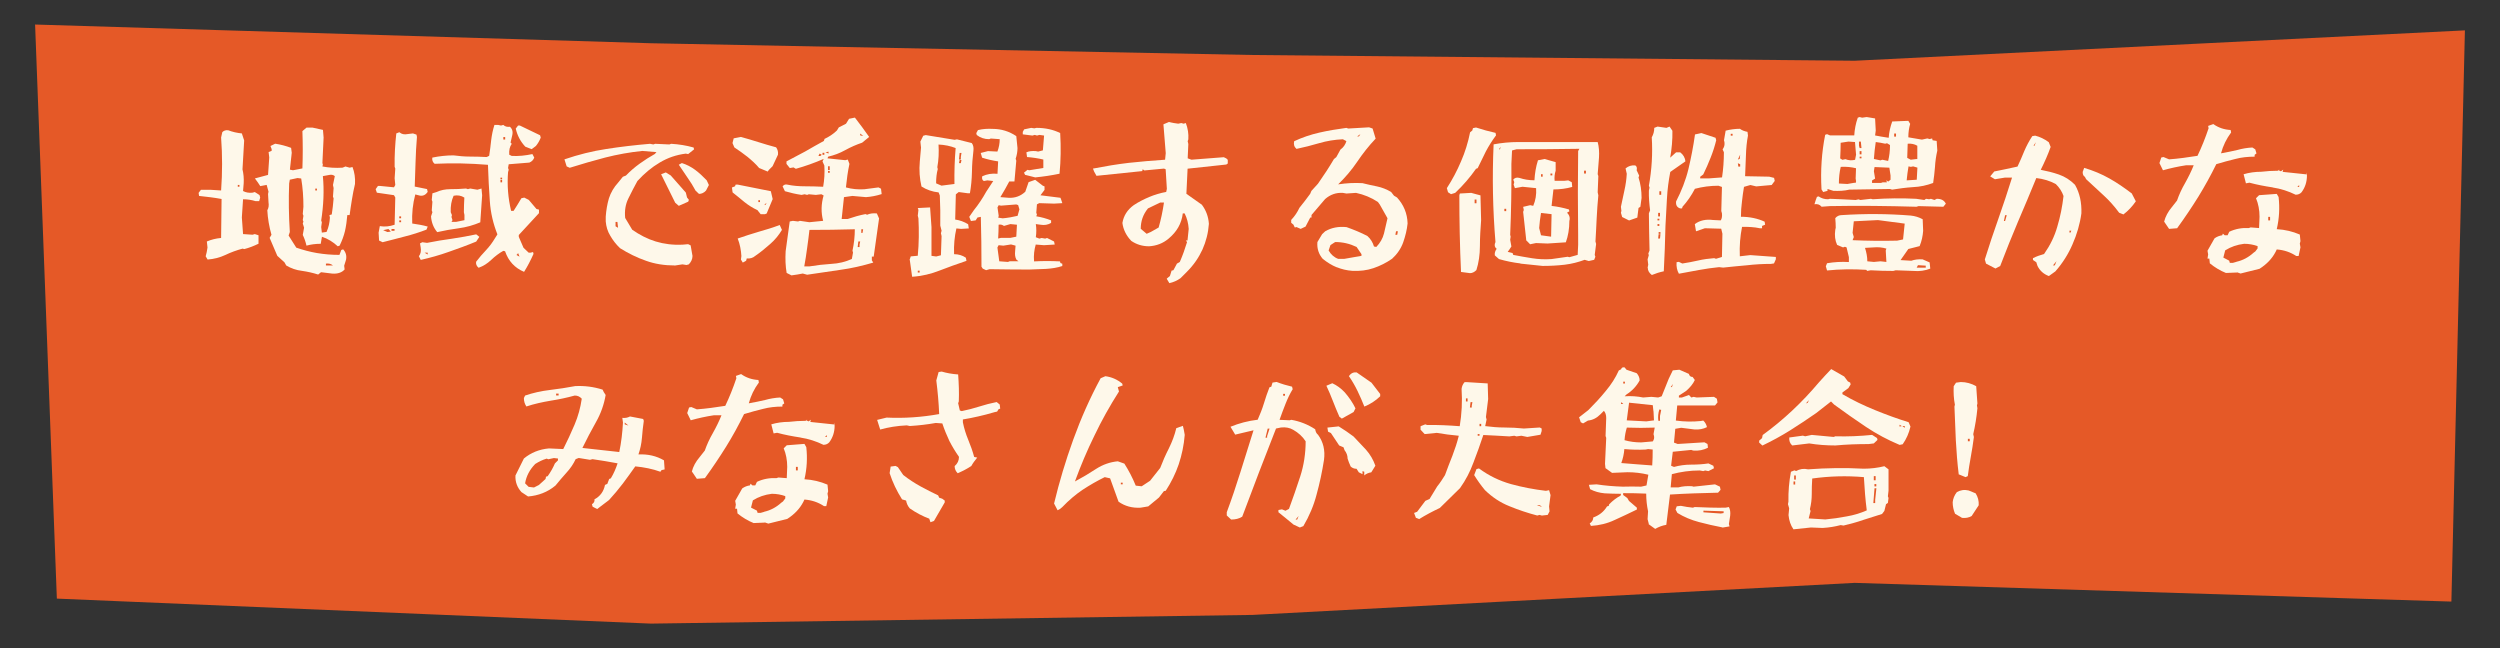
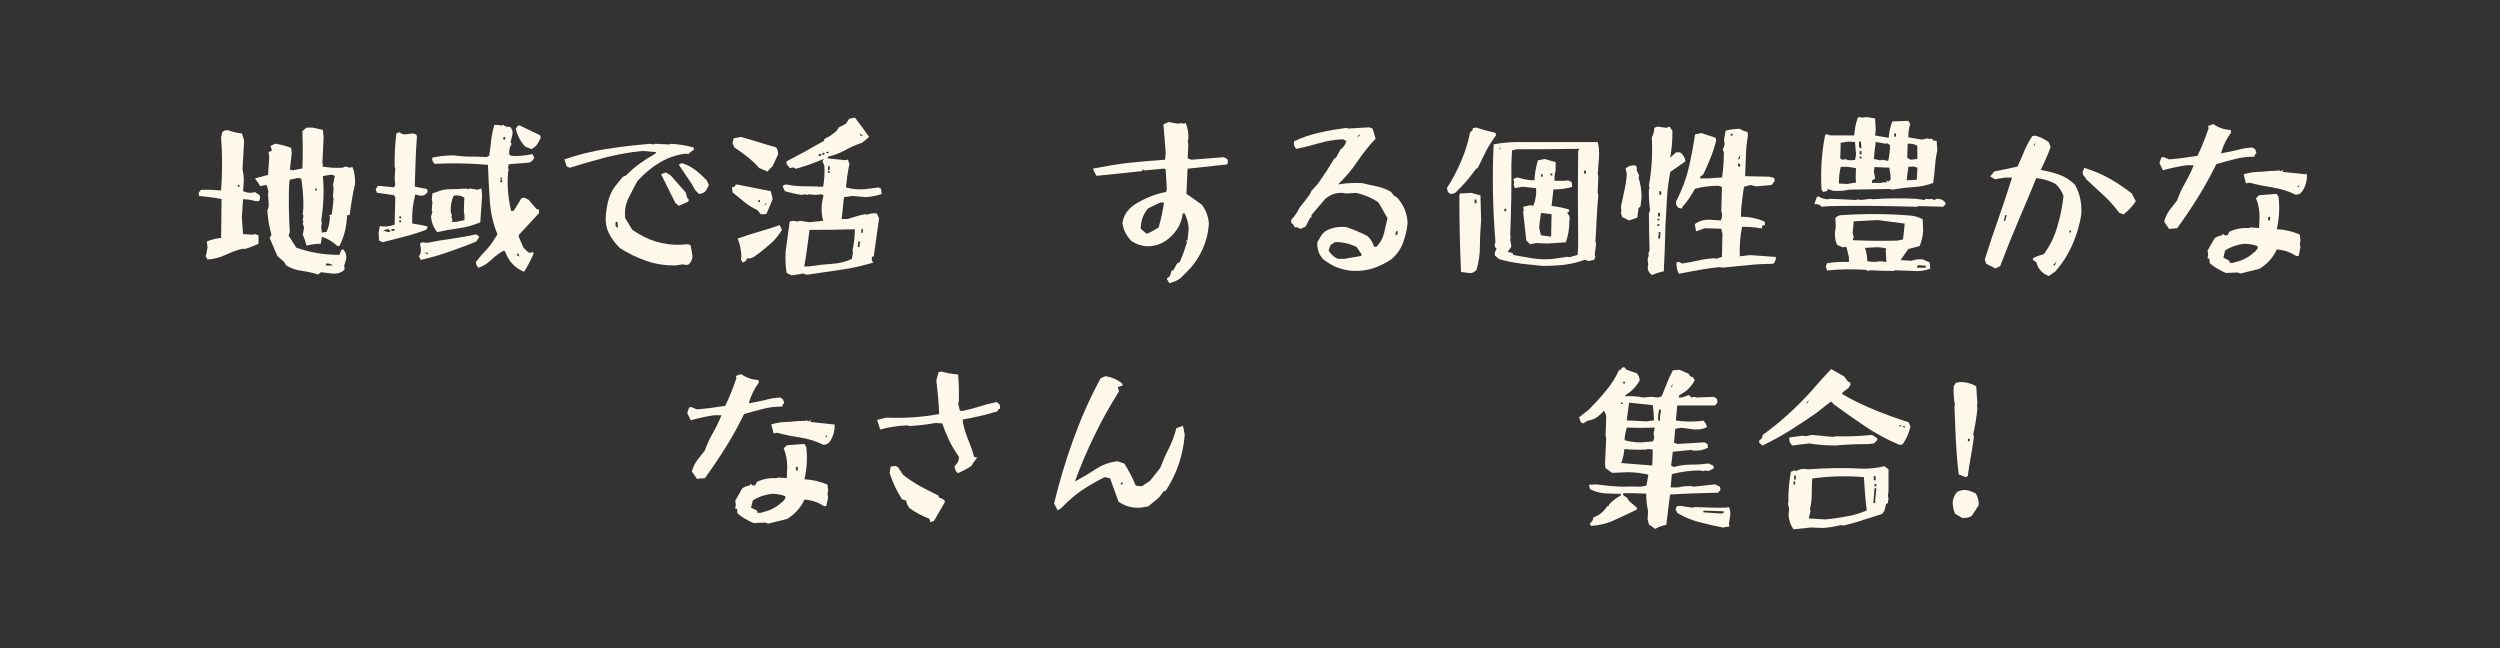
<svg xmlns="http://www.w3.org/2000/svg" id="_レイヤー_1" viewBox="0 0 270 70">
  <rect x="0" y="0" width="270" height="70" fill="#333333" stroke="none" />
  <defs>
    <style>.cls-1{fill:#e55927;}.cls-2{fill:#fef8ea;}</style>
  </defs>
-   <polygon class="cls-1" points="266.21 3.28 264.75 64.97 200.3 62.95 135.3 66.41 70.3 67.35 6.14 64.65 3.79 2.65 70.29 4.67 135.29 5.94 200.31 6.56 266.21 3.28" />
  <path class="cls-2" d="M22.21,27.69c.09-.29.15-.62.2-.96l-.07-.65c.47-.2.98-.33,1.54-.38l.05-4.21c-.8-.15-1.62-.24-2.43-.33l-.05-.33.25-.33h1.07l1.11.07c.14-1.92.14-3.83,0-5.72l.13-.58c.16-.16.38-.24.64-.2.47.18.96.29,1.47.34l.25.76-.18,3.12c.11.47.16.96.13,1.49l-.07.85c.29.16.64.22,1.02.18l.25-.07.51.33.07.27-.11.38h-.4c-.42-.13-.87-.2-1.34-.2l-.13,1.96.13,1.8,1.02.07.25-.07.4.13v.91c-.51.25-1.03.45-1.54.58l-.18-.05c-.65.18-1.27.4-1.87.69-.58.27-1.22.44-1.91.49l-.2-.34ZM25.86,19.97h-.18v.2h.18v-.2ZM34.36,29.65c-.56-.18-1.14-.31-1.76-.4-.6-.07-1.18-.27-1.69-.58l-.18-.33-.78-.71-.83-1.94.2-.33c-.25-.87-.4-1.76-.45-2.65.15-.25.18-.54.13-.85l-.05-.91.05-.25-.2-.73-.69.13-.25-.38-.33-.45,1.42-.38.13-1.89-.07-.58.33-.13v-.18l-.13-.34.51-.25c.6.09,1.16.24,1.72.45l.07.53-.2,1.82.33.07,1.02-.2c.05-1.34.05-2.69,0-4.03l.45-.38h.63l1.14.25.07.83-.13,2.74.05.18-.05.2c.67.13,1.4.18,2.18.13l.31-.13.45.13.31-.07c.22.56.31,1.18.27,1.83-.13.54-.24,1.11-.33,1.67-.09.56-.18,1.13-.25,1.69h-.25c-.05.6-.13,1.18-.25,1.72-.13.54-.33,1.07-.58,1.58l-.2.07c-.51-.47-1.07-.82-1.71-1.03l-.13.76c-.56,0-1.07.07-1.54.2-.09-.4-.22-.78-.4-1.16l.14-.78-.14-.45.07-.2-.07-.18.07-.45-.07-.2.07-.78c0-1.04-.07-2.05-.24-3.05l-.4-.05-.83.18-.07.4c-.07,1.74-.04,3.49.07,5.25l-.13.38.83,1.31c.73.25,1.47.45,2.23.58.78.13,1.58.2,2.43.2l.2-.53.2-.07c.29.31.4.69.31,1.13l-.2.64.05.4c-.29.33-.73.49-1.33.45l-1.22-.15-.33.27ZM34.23,20.37h-.18v.2h.18v-.2ZM35.27,25.04c.22-.47.33-1,.36-1.54l-.05-.27.25-.07c.09-.54.15-1.14.2-1.74l-.07-.18.07-.93-.07-.33.2-.96c-.16-.13-.36-.18-.58-.13l-.71.13c.15,1.56.07,3.18-.18,4.79l.07.2-.07.51.07.6.51-.07ZM35.96,28.67c-.22-.18-.47-.24-.76-.2v.2h.76Z" />
  <path class="cls-2" d="M40.94,25.98l-.05-.85.13-.71c.53.09,1.05.04,1.6-.15l.07-2.94-.14-.25-1.85-.27-.13-.38.25-.35h.2l1.53.15.14-.25-.07-.73.07-1.04-.07-.2c-.02-1.24.05-2.43.18-3.6l.33-.13c.25.22.54.27.89.2l.58-.07.38.13.05.25c-.07.89-.13,1.78-.15,2.69-.04.91-.05,1.8-.09,2.67l1.33.27.07.31c-.22.31-.49.45-.83.4l-.51-.13c-.27,1-.38,2.05-.33,3.14.6.09,1.16.18,1.67.33l-.13.33c-.76.29-1.54.54-2.34.74-.78.2-1.58.42-2.4.62l-.38-.18ZM41.96,24.73l-.58.13.47.2.36-.05-.25-.27ZM42.61,24.73h-.33v.2h.33v-.2ZM43.32,23.37h-.2v.2h.2v-.2ZM43.32,23.8h-.2v.2h.2v-.2ZM45.23,27.67c.22-.25.27-.58.2-.98l-.07-.4.25-.13.51.07c.89-.18,1.8-.33,2.69-.45.89-.13,1.76-.29,2.62-.47l.34.27-.34.51c-.96.4-1.96.76-2.96,1.11-1,.36-2.02.64-3.03.87l-.2-.4ZM46.19,27.29h-.33l.33.2v-.2ZM46.55,23.37l.15-.45-.07-.2.07-.93-.07-.2.07-.71.45-.14c.42-.2.93-.31,1.49-.31s1.14-.02,1.69-.07l.2.07.25-.07.78.13.44-.13.07.73-.2,2.92c-.73.31-1.49.53-2.31.64-.82.11-1.6.25-2.34.42-.4-.47-.62-1.04-.67-1.69ZM54.56,27.14l-.2-.05c-.45.25-.89.58-1.31.98-.4.38-.85.67-1.36.85-.22-.18-.31-.4-.27-.65.34-.45.69-.85,1.07-1.25.36-.38.69-.82.98-1.31l.25-.4c-.45-1.13-.74-2.34-.82-3.61-.09-1.29-.16-2.58-.2-3.9-1.92-.16-3.85-.2-5.76-.11-.22-.18-.29-.4-.25-.67.78-.16,1.54-.24,2.29-.24.56.07,1.14.13,1.76.13s1.23.02,1.82.05l.27-.13c.09-.58.16-1.14.22-1.71.07-.56.18-1.11.35-1.63h.4l.31.07.25-.07c.18.18.42.24.71.2.25.22.35.53.25.93l-.18.78.13.13c-.22.31-.31.69-.27,1.18l.27.13c.74.04,1.49-.04,2.23-.2l.2.38c-.09.24-.25.42-.53.54l-2.23.18-.07.4.07.2-.07.25c-.11,1.42,0,2.8.33,4.18h.27c.29-.44.56-.89.84-1.36l.31-.07.49.25.83.98.27.07v.38l-2.18,2.36v.2l.51,1.18.56.53h.2l.27-.07.05.2c-.31.69-.64,1.34-1.02,1.94-1-.42-1.69-1.16-2.05-2.22ZM50.15,23.17l-.05-.25c0-.53.02-1.05.05-1.58-.34-.22-.73-.29-1.16-.2-.24.53-.34,1.12-.31,1.78l.13.31-.05.2.11.35-.11.18h.51l.89-.18v-.6ZM54.23,19.19h-.18v.18h.18v-.18ZM54.23,19.44h-.18v.25h.18v-.25ZM54.56,14.8h-.2v.27h.2v-.27ZM56.74,15.85c-.53-.56-.87-1.22-1.04-1.96l.25-.33h.2l2.18,1.05.07.25c-.13.34-.31.65-.53.91l-.45.34-.69-.27ZM55.96,27.34l-.18.2.33.18-.15-.38Z" />
  <path class="cls-2" d="M72.88,28.67c-1.11,0-2.16-.16-3.12-.51-.98-.34-1.91-.8-2.8-1.36-.44-.42-.78-.87-1.05-1.34-.29-.47-.44-.98-.49-1.54v-.53c.05-.69.16-1.34.34-1.96.2-.62.53-1.2,1-1.71l.51-.63.33-.13c.45-.47.96-.91,1.49-1.29.53-.38,1.07-.73,1.63-1.04l.18-.2-1.53-.13c-1.36.14-2.69.38-3.99.71-1.29.34-2.58.71-3.85,1.11l-.33-.15c-.07-.25-.16-.51-.24-.76,1.49-.51,3-.89,4.52-1.12,1.53-.24,3.09-.42,4.72-.56l.36.07.2-.07,1.53.07.2-.07c.84.05,1.65.18,2.42.4l.05.2-.64.51-.25-.05c-1.02.13-1.94.44-2.81.96-.87.51-1.67,1.18-2.42,2-.33.6-.65,1.22-.96,1.85-.33.65-.44,1.36-.36,2.14l.76,1.27c.8.56,1.65,1,2.54,1.27s1.87.4,2.94.34l.56-.05.27.13.2,1.14c0,.35-.15.65-.4.91l-.25.07-.44-.07-.83.13ZM66.68,23.97h-.2v.47l.27.16-.07-.64ZM72.93,21.91l-1.53-3.09.51-.2.53.33,1.63,1.85.13.53.2.25-.07.2-1.02.45-.38-.33ZM75.11,20.57c-.25-.47-.54-.94-.87-1.4-.31-.45-.62-.91-.93-1.38l.33-.18c.51.16.98.4,1.43.73.44.33.85.71,1.25,1.13l.24.51-.31.6c-.22.24-.47.36-.76.36l-.38-.36Z" />
  <path class="cls-2" d="M81.77,22.68c-.47-.22-.93-.51-1.36-.85-.44-.36-.85-.71-1.29-1.05l-.07-.53.33-.13.07-.18h.24l3.56.71.2.85-.65,1.56-.18.07h-.47l-.36-.45ZM82,18.16c-.36-.44-.8-.83-1.27-1.22-.47-.36-.94-.71-1.42-1.02l-.2-.47.13-.51.78-.15c.64.18,1.27.36,1.89.56.62.2,1.25.38,1.91.56.16.22.24.49.2.8l-.58,1.24-.4.4-.13.18-.91-.38ZM80.02,28.05l.05-.4c-.04-.65-.16-1.29-.4-1.89.75-.25,1.49-.51,2.27-.73.78-.22,1.53-.45,2.27-.73l.24.53c-.34.56-.76,1.09-1.29,1.54-.51.45-1.04.89-1.6,1.27-.25.22-.56.31-.91.27l-.07.25-.36.2-.2-.33ZM82.08,21.62h-.18v.2h.18v-.2ZM82.78,21.9l-.25.25.18-.05.07-.2ZM84.96,29.49c-.13-.73-.16-1.53-.11-2.36l.44-3.21.34-.07.56.07.2-.07,1.02.15,1.49-.15c-.24-.89-.22-1.82.05-2.74l-.24-.13-.6.07-.76-.07-.18.07-.27-.07-.33.07c-.64-.09-1.24-.24-1.8-.4l-.25-.53c.13-.16.31-.24.51-.18.62.13,1.24.18,1.91.18s1.31.02,1.96.05c.13-.73.18-1.49.13-2.29l-.2-.45.13-.27c-1.02.44-2.03.8-3.01,1.07l-.25-.15-.4.07-.36-.45v-.27c.67-.35,1.34-.71,2.02-1.07.65-.38,1.33-.76,2.02-1.14l.07-.22c.47-.22.93-.51,1.34-.91l.2-.33.78-.4.33-.53.63-.13c.54.71,1.07,1.4,1.54,2.09l-.76.62c-.6.2-1.22.47-1.82.8-.6.34-1.22.56-1.85.71l-.07.18,1.92.2.27-.07.18.47c-.18.82-.29,1.67-.38,2.54.64.18,1.31.24,1.98.2l1.54-.2.27.14.07.58c-.56.18-1.12.29-1.69.33l-1.47-.13-.91.13-.25,2.36h.65c.64-.22,1.27-.4,1.92-.53l.18.07c.31-.14.65-.18,1.05-.14l.24.54-.58,4.12h-.2v.4l.15.25c-1.16.34-2.34.62-3.54.78-1.22.18-2.42.36-3.6.53l-.47-.13c-.38.07-.78.15-1.22.2l-.53-.27ZM92.12,27.27l-.05-.2c.16-.75.25-1.51.25-2.31-1.65.05-3.29.07-4.9.07-.07.65-.16,1.31-.25,1.96s-.18,1.31-.31,1.98h.56c.78-.13,1.58-.22,2.36-.27.8-.04,1.53-.22,2.22-.53l.13-.71ZM88.52,16.58l-.13.27h.2l.16-.13-.24-.14ZM89.03,16.5h-.2v.22h.2v-.22ZM89.48,16.38l-.33.07.33.13v-.2ZM89.61,17.96h-.18v.4h.18v-.4ZM89.61,18.46h-.18v.2h.18v-.2ZM92.83,26.42l.07-.34h-.2l-.07.6h.2v-.25ZM92.9,14.42v.2l.33.07-.33-.27ZM93.22,24.76h-.2v.4h.13l.07-.4Z" />
-   <path class="cls-2" d="M98.23,28.09l.13-.4.76-.07c.13-1.34.14-2.71.07-4.05l-.07-.27.07-.63-.07-.2c.45-.02.89-.04,1.33-.07l.15,2.12v3.11l.51.07.51-.13c.02-.69.05-1.38.07-2.07l-.07-.31.07-.27-.14-.56c.02-1.09,0-2.18-.05-3.25l-.13-.33c-.67-.07-1.31-.29-1.85-.64-.2-.85-.27-1.76-.18-2.71l.13-1.49-.07-.65.31-.63.27-.07,3.12.51.25-.05,1.6.4c.16.2.22.49.18.82-.09.74-.15,1.51-.16,2.31-.02.8-.09,1.56-.22,2.29h-.25l-.96-.13-.31.25-.07,2.72c.51.07.98.25,1.4.51l.07.45-.83.05-.51-.05c-.2.87-.29,1.8-.25,2.78.47,0,.91.13,1.27.38l.07.34c-1.02.35-2,.69-2.91,1.05-.91.36-1.89.6-2.96.67l-.25-1.8ZM99.32,29.23h-.2v.2h.2v-.2ZM103.08,19.88c-.02-1.31.02-2.6.13-3.89-.56-.22-1.18-.35-1.85-.38.05.83.02,1.65-.13,2.45l.05.2c-.13.47-.18.98-.18,1.54l.58.25,1.4-.18ZM103.77,16.96l.07-.44h-.2l-.07.71h.2v-.27ZM103.84,17.28h-.2l-.07.34h.2l.07-.34ZM106.13,29l-.13-.2c0-1.82-.02-3.59-.07-5.38l-.36.07-.2.31-.51.07-.18-.45.49-.71c.51-.63.96-1.31,1.34-2,.25-.38.51-.76.76-1.16l-.63-.07-.38.07c-.16-.07-.24-.25-.18-.51.51-.24,1.05-.33,1.65-.27l.07-1.34c-.6-.09-1.18-.22-1.73-.4l-.15-.51.78-.2,1.02.05c.16-.42.25-.87.25-1.34l-.96-.07-.18.07c-.51,0-.96-.15-1.34-.45l-.05-.2.18-.33c.51-.13,1.05-.16,1.6-.13.93,0,1.78.27,2.54.78l.13,1.29c0,.38-.07.78-.2,1.16l.07.2-.2,2.25h-.56c-.29.56-.62,1.13-.96,1.69l.89.07c.69.04,1.29-.18,1.8-.65l.36-1.04.71-.25.83.64.18.07v.38l-.44.58,2.16.27.07.18.13.4-.89.05-1.6-.05-.25.13-.07.91.07.18-.07.2c.56.09,1.09.24,1.6.44v.27c-.35.22-.73.27-1.14.2l-.51-.07c.07.47.07.94,0,1.42l.38.15.25-.07.38.07.2-.07.76.38.07.33-1.16.07-.89-.07c-.16.56-.24,1.16-.18,1.82.94-.05,1.87-.05,2.8,0l.05.18.2.07v.25c-.54.18-1.12.27-1.76.31-.62.02-1.22.04-1.82.07-1.42,0-2.85-.02-4.27-.04l-.38.11-.38-.18ZM110.09,22.59l-.13-.44-.2-.07-1.65.13-.25-.05-.13.24.13.91-.05.2.49.07c.56-.05,1.09-.15,1.6-.27l.2-.71ZM109.76,28.02c-.13-.25-.16-.54-.13-.84l.05-.65-.49-.13-.83.13-.51-.05-.13.25.2,1.49.94.07.18-.07h.96l-.25-.2ZM109.12,25.69l.64-.13.07-1.29-.71-.07-.69.2c-.18-.13-.38-.18-.58-.13,0,.49-.02.98-.05,1.49l.31-.07h1.02ZM110.72,18.9l-.13-.25.38-.31.18.05,1.53-.25v-.91c-.54-.13-1.13-.22-1.76-.27l-.07-.51c.29-.13.64-.16,1.02-.13l.25.05.51-.13.13-1.6-.51-.07-.25.07-.25-.07-.25.07-1.04-.13v-.27l.15-.27.76-.16.33.05.24-.05c.94,0,1.8.18,2.56.56.09,1.49.07,2.96-.07,4.39-.85.18-1.73.31-2.62.4l-1.07-.27Z" />
  <path class="cls-2" d="M126.02,30.08l.33-.27.18-.58.2-.05.38-.71.31-.18c.31-.71.56-1.42.78-2.14l-.13-.18h.18l.13-1.25c-.04-.6-.18-1.16-.44-1.67h-.2c-.13,1.09-.64,1.98-1.53,2.72-.6.51-1.31.78-2.11.83-.73,0-1.36-.2-1.92-.58-.54-.56-.87-1.22-.96-1.94.13-.78.53-1.42,1.22-1.92.54-.36,1.12-.65,1.69-.89.58-.24,1.18-.42,1.82-.54l.07-.33-.13-2.12-.18-.07c-.73.07-1.42.13-2.12.2l-.18-.13-.05.2c-1.65.16-3.29.35-4.94.51l-.25-.45-.13-.33c1.29-.25,2.58-.47,3.87-.62,1.29-.14,2.6-.25,3.92-.34l.07-.71-.25-3.11.58-.25c.34.07.69.15,1.02.18l.33-.07.25.07.24-.07c.22.58.31,1.16.27,1.76l-.07.2.07.31-.07,1.54.4.15,3.5-.27.27.13.16.15v.4l-.16.11-4.18.45-.13,2.71,1.67,1.18c.45.6.71,1.29.76,2.07-.07.98-.31,1.91-.69,2.76-.4.87-.94,1.67-1.67,2.4l-.71.71c-.38.27-.78.44-1.2.53l-.27-.45ZM125.13,24.58c.25-.85.44-1.76.58-2.71h-.4l-1.33.64c-.53.65-.78,1.38-.78,2.2l.64.54.45-.2.83-.47Z" />
  <path class="cls-2" d="M144.37,28.87c-.54-.22-1.03-.53-1.51-.91-.44-.51-.64-1.11-.58-1.82l.51-.85.33-.31c.69-.4,1.45-.54,2.31-.45.76.27,1.53.58,2.25.96.35.31.58.69.71,1.13l.25.05c.42-.44.69-.91.83-1.45l.38-1.65-.84-1.49-.2-.27c-.71-.47-1.51-.8-2.36-.98l-1.04.07-.38-.07c-.73-.04-1.36.18-1.92.67l-1.47,1.72v.27h-.13l-.51.98-.53.25-.45-.2-.18.05-.15-.31-.24-.2v-.31c.38-.4.67-.84.89-1.31.38-.47.78-.98,1.16-1.51l.13-.31.71-.78c.64-.91,1.22-1.8,1.73-2.67l.25-.2.45-.82c.31-.22.53-.53.64-.91l-.38-.2c-.89.04-1.74.18-2.56.42-.82.24-1.63.45-2.45.62-.25-.22-.33-.49-.25-.83.85-.4,1.76-.71,2.72-.93.96-.22,1.94-.38,2.92-.51l.2.07,2.25-.13.38.13.33,1.09c-.74.78-1.4,1.62-2,2.51-.6.89-1.29,1.69-2.05,2.43.91-.14,1.78-.18,2.63-.13.51.13,1.02.24,1.56.35.54.11,1.04.31,1.53.6l.31.4.33.2c.71.78,1.11,1.71,1.14,2.8-.07.69-.24,1.36-.47,2.03-.24.67-.64,1.27-1.2,1.78-.63.44-1.31.78-2.02,1.02-.71.24-1.47.33-2.27.29-.6-.04-1.18-.18-1.71-.4ZM147.04,27.63v-.18l-.53-.78c-.73-.35-1.49-.53-2.31-.53l-.51.33-.2.58c.25.44.6.75,1.04.91h.64l1.87-.33ZM146.92,14.49l-.35.24h.2l.15-.24ZM150.97,24.98h-.2l-.07.38h.2l.07-.38Z" />
  <path class="cls-2" d="M156.39,20.77l-.13-.45c.6-.93,1.11-1.89,1.53-2.89.44-1,.76-2.05.98-3.14l.24-.2.07-.25.33-.07c.67.22,1.38.42,2.11.58l.05.27c-.42.56-.78,1.14-1.09,1.72-.29.6-.58,1.2-.89,1.82l-.18.07c-.65.93-1.4,1.8-2.25,2.6l-.45.14-.31-.2ZM157.79,29.36c-.13-2.74-.18-5.5-.18-8.26l.05-.2,1.23-.07,1,.27c.02.91.04,1.8.07,2.69-.07.93-.13,1.85-.13,2.78s-.13,1.82-.38,2.6c-.22.22-.45.33-.69.33l-.98-.13ZM159.46,21.55h-.2v.4h.2v-.4ZM164.21,28.45c-.78-.09-1.56-.25-2.32-.47l-.45-.4c-.04-.25.04-.49.2-.71-.18-.13-.24-.31-.2-.53l.07-.2c-.29-3.5-.36-7.03-.2-10.55.85-.16,1.74-.25,2.69-.25h8.55c.14.51.18,1.09.14,1.69l-.14,1.78.07.2c-.02.58-.04,1.18-.07,1.76l.07.33c-.07.84-.15,1.65-.18,2.49s-.09,1.67-.13,2.49l.07.27-.15,1.18.07.2-.13.33-.58.13-.45-.13c-.67.25-1.4.44-2.16.53s-1.56.13-2.38.13c-.8-.09-1.6-.16-2.4-.25ZM162.07,15.85l-.18.27h.11l.07-.27ZM162.67,22.55h-.2v.25h.2v-.25ZM170.39,27.53c.05-.73.07-1.45.05-2.16-.04-3.01-.04-6.05,0-9.06l.14-.24c-2.27.04-4.54.05-6.79.05l-.49.13-.07,1.45c.02,2.54-.02,5.1-.13,7.66l.05.2-.05.33.13.73-.25.38-.15.2.53.13.07.2c.67.13,1.34.25,2.03.36.69.11,1.38.14,2.11.09l1.74-.25.18.05.89-.25ZM164.83,25.89l-.33-3.01.07-.2-.07-.34.76-.18.33.07c.25-.58.36-1.22.31-1.91l-1.47-.15-.82.15-.14-.38.07-.27-.11-.27c.16-.2.38-.27.69-.18.47.16,1,.25,1.6.25.04-.74.16-1.47.38-2.16l.71-.14,1.2.34v.93c-.11.33-.15.71-.11,1.09h1.02l.45-.05.38.2.05.51c-.64.18-1.33.27-2.03.27l-.2,1.78c.64.07,1.25.2,1.87.38l.05.2-.25.15c.25.25.35.56.25.89,0,.85-.13,1.62-.38,2.31l-1.98.13-1.24-.05-.64.13-.44-.45ZM167.52,25.56l.05-2.43-1.14-.13c-.09.53-.16,1.07-.2,1.63l.2.78,1.09.15ZM166.61,18.81h-.18v.27h.18v-.27ZM167.65,18.74h-.2v.2h.2v-.2ZM171.28,18.43h-.2v.31h.2v-.31Z" />
  <path class="cls-2" d="M175.19,23.42l-.13-.44.05-.2-.05-.45.38-1.78c.13-.58.22-1.18.25-1.78l-.13-.58c.29-.25.64-.36,1.04-.33.16.09.22.25.16.53l.27.58-.07.2c.22.67.33,1.42.33,2.2l-.13.96-.2.13-.13,1.04-.89.31-.76-.38ZM177.94,28.92l.07-.33-.07-.58.13-.45-.05-.18.13-.33c-.04-1.33-.05-2.65-.07-4.01l.13-.33c-.09-.71-.15-1.42-.13-2.12l.07-.33-.07-.2c.31-1.73.42-3.47.31-5.23.18-.31.27-.65.27-1.02l.36-.14.96.14.33-.14.31.45c.02.98-.07,1.94-.24,2.91l.64-.58h.44c.33.25.53.58.56.98l-1.63,1.14c-.18.94-.31,1.91-.36,2.89l-.16,2.94c-.04,1.63-.09,3.27-.18,4.9-.44.09-.85.22-1.29.4-.29-.22-.44-.47-.44-.78ZM179.21,23.62h-.2v.18h.2v-.18ZM179.21,24.2h-.2v.2h.2v-.2ZM179.28,22.99h-.2v.38h.2v-.38ZM179.33,25.29h-.2l-.05.47h.2l.05-.47ZM179.33,25.06h-.2v.2h.2v-.2ZM179.41,20.66h-.2v.38h.2v-.38ZM181.06,28.32l.25-.04.38.18c.58-.09,1.16-.2,1.73-.33.54-.13,1.13-.2,1.71-.25l.2.07.64-.2.05-2.51-.13-.54-1.76-.05-.96.33-.13-.78c.54-.4,1.2-.54,1.96-.44l.84.04c.13-.2.16-.45.13-.76l-.07-.25.07-2.6-.38-.13c-.87,0-1.72.11-2.54.33-.38.73-.83,1.38-1.34,1.94l-.05.18h-.2c-.34-.11-.49-.36-.44-.76.58-1.13,1.04-2.29,1.33-3.49.29-1.22.53-2.45.71-3.74l.69-.15,1.53.51.07.27c-.16.65-.36,1.27-.6,1.87-.24.62-.51,1.22-.8,1.82l-.33.25v.18h.89l1.47-.11c.13-.87.2-1.78.2-2.72l-.14-.31c.18-.24.24-.49.2-.78l-.05-.2.18-1.04c.51-.13,1.04-.2,1.54-.2.24.18.51.27.82.33l.05.4c-.13.67-.2,1.4-.22,2.16-.02.75-.05,1.49-.09,2.23l2.6.05.53.13.07.33-.33.44-1.67.15-.63-.15-.69.2c-.09.53-.16,1.05-.22,1.6-.07.53-.11,1.07-.11,1.63.94,0,1.8.18,2.56.53l.05.33-.33.13v.25h-.24c-.6-.13-1.24-.16-1.92-.15-.2,1-.29,2.05-.24,3.18l1.13-.13,2.76.2v.25l-.2.45-.33.05c-.89,0-1.74.05-2.6.15-.85.07-1.71.16-2.56.25l-.44-.05c-.73.07-1.45.18-2.18.31-.71.13-1.43.27-2.16.4-.2-.35-.29-.76-.25-1.25ZM187.12,14.45h-.2v.2h.2v-.2ZM187.94,16.7l-.25.53.2-.07.05-.45ZM187.94,17.74l-.25-.11.05.36h.2v-.25Z" />
  <path class="cls-2" d="M196.72,22.31c-.2-.22-.45-.31-.76-.25.09-.31.18-.58.27-.8l.18-.05c.31.22.65.31,1.02.31l.2-.05c.93.04,1.85.07,2.78.13l.31-.07.2.07,1.14-.13.2.05c1.54-.11,3.1-.13,4.68-.05l.89.13.18-.13.33.05.2-.05.38.13.25-.13c.47,0,.8.16.98.53l-.27.33c-.91-.02-1.82-.04-2.69-.07l-.2.07c-3.12-.09-6.25-.13-9.37-.07l-.91.07ZM196.72,20.41c-.11-2,.02-3.96.4-5.85l.2-.07.31.13h2.63c.04-.65.16-1.29.38-1.91l.2-.07.27.07.49-.07.91.15.07,1.31-.07.53c.47.09.96.18,1.47.25.04-.62.18-1.2.38-1.76l1.74-.07.2.33c-.13.44-.2.93-.2,1.45l1.47.25.58-.13.25.07.27-.07.05.2.44.07.07,1.04c-.13.58-.22,1.16-.25,1.76-.05.58-.11,1.18-.2,1.74-.67.25-1.4.42-2.18.45-.76.05-1.51.15-2.25.27l-.24-.07c-1.45.02-2.91.04-4.38.07-.54.13-1.13.16-1.73.13l-.63-.2v.2l-.47.13-.2-.33ZM201.55,29.14c-1.43-.09-2.85-.07-4.23.07l-.13-.45.13-.33c.76-.13,1.56-.18,2.36-.13v-.53l-.25-1.05-.18-.07-.2.07-.64-.27c-.22-.47-.29-1.02-.2-1.63l.05-.22c0-.34-.02-.69-.05-1.04.18-.22.42-.33.71-.33,2.47-.16,4.94-.15,7.44.05.47.05.89.18,1.29.4l.05,1.25c-.04.56-.16,1.11-.38,1.65l-1.22.31-.84,1.2,1.16.07c.36-.13.78-.18,1.22-.15l.76.33.07.67c-.56.22-1.16.31-1.82.25l-1.91-.07-.27.07c-.8,0-1.62-.02-2.43-.07l-.38.07-.13-.14ZM200.45,19.55l-.04-.27.04-1.11c-.51-.13-1.05-.18-1.65-.15-.14.58-.2,1.18-.2,1.8l.91.05.76-.13h.15l.04-.2ZM200.45,16.67l-.11-1.33-.71-.05-.84.13c0,.56-.02,1.12-.05,1.69l.24.15.33-.07c.31.13.65.16,1.04.07l.11-.58ZM205.71,24.15l-2.89-.38-2.61.13-.13,1.25.13.45-.13.34c1.6.07,3.2.09,4.81.05l.64-.13.18-1.73ZM200.97,15.29h-.2v.45l.07.25h.2l-.07-.71ZM201.04,16.32h-.2v.35h.2v-.35ZM201.04,16.92h-.2v.18h.2v-.18ZM203.66,27.05l.07-.2c-.42-.13-.89-.18-1.42-.13l-.89.05c.16.49.25.98.25,1.45l.71.07.71-.07.64.07-.07-1.25ZM203.73,19.48l.2.13.25-.2v-.45l-.13-.85-1.6-.07-.07.45.13.8-.33.2v.27h.96l.2-.07h.45l-.07-.2ZM204.13,15.67l-.33-.2-.2.05c-.35-.07-.67-.15-1.02-.18-.09.6-.16,1.22-.2,1.83l.71.15.2-.07.63.13c.13-.53.2-1.09.2-1.71ZM204.77,14.42h-.2v.33h.2v-.33ZM207.07,18.1l-.45-.13-.25.05-.25-.05c-.09.49-.15,1-.2,1.51l1.09-.07.07-1.31ZM207.07,15.74c-.31-.18-.64-.25-1.04-.22l-.05,1.53.38.2.58-.07h.13v-1.43ZM207.98,28.69l-.84-.05-.14.27h.98v-.22Z" />
  <path class="cls-2" d="M221.27,29.81c-.54-.2-.96-.56-1.22-1.09l-.13-.4-.36-.24v-.2c.36-.18.78-.33,1.2-.45.64-.91,1.13-1.89,1.43-2.96.33-1.09.54-2.18.67-3.3-.16-.47-.44-.91-.83-1.29-.64-.35-1.34-.56-2.11-.65-.64,1.56-1.29,3.12-1.98,4.72-.67,1.58-1.31,3.18-1.92,4.78l-.51.27-1.02-.53-.13-.45c.47-1.51.96-2.98,1.47-4.41.51-1.45,1-2.92,1.47-4.43h-.76l-1.09.18-.51-.31.44-.53c.82-.16,1.65-.34,2.51-.53.25-.54.51-1.11.73-1.67.24-.56.53-1.11.87-1.62l.31-.05c.51.13,1,.36,1.47.71l.2.51c-.29.82-.65,1.63-1.07,2.47.67.13,1.33.29,1.96.51.63.22,1.22.58,1.74,1.11.51.89.73,1.92.69,3.09-.16,1.16-.49,2.27-.96,3.34-.45,1.05-1.07,2.03-1.85,2.92l-.71.51ZM216.73,23.24h-.18l-.13.63h.13l.18-.63ZM219.87,15.36l-.25.38h.11l.14-.38ZM222.1,28.21l-.38.45h.2l.18-.45ZM223.7,24.91h-.2v.2h.13l.07-.2ZM228.88,22.99c-.51-.69-1.07-1.33-1.71-1.91-.65-.6-1.27-1.16-1.87-1.73l-.13-.25c-.16-.09-.24-.25-.24-.53l.16-.44c.98.29,1.89.67,2.72,1.14.84.47,1.63,1.02,2.42,1.62l.44.85c-.38.56-.84,1.04-1.34,1.42l-.45-.18Z" />
  <path class="cls-2" d="M233.73,23.93c.13-.54.42-1.07.83-1.56l.56-.71c.22-.64.51-1.27.87-1.89.36-.64.67-1.27.93-1.92h-.83c-.85.13-1.67.31-2.49.54l-.38-.78.2-.6.24-.05.6.25c1.02-.07,2.03-.22,3.07-.38.45-.94.85-1.94,1.2-2.98l-.05-.25.56-.2c.56.4,1.18.6,1.87.64l.05.27c-.51.69-.87,1.43-1.09,2.25.64-.11,1.24-.24,1.76-.36.53-.15,1.07-.24,1.63-.27l.31.2.13.44-.2.15v.2c-.71,0-1.42.07-2.09.25-.69.16-1.36.36-2.05.56-.6,1.22-1.24,2.38-1.94,3.52-.71,1.14-1.47,2.27-2.29,3.4l-.87.07-.53-.78ZM241.6,29.43l-1.2.05c-.62-.25-1.2-.6-1.74-1.04l-.05-.51h-.2l.07-.45-.07-.4.76-1.34c.25-.18.54-.29.83-.33l.07-.18.2.18h.31l.18-.38c.65-.31,1.36-.44,2.11-.4l.2-.07.91.07.05-1.22c0-.73-.13-1.4-.38-2l.33-.33,1.91-.14.2.34c.13,1.16.07,2.32-.2,3.47.91.05,1.72.25,2.49.58l.07.71-.07.27.07.4-.2.94h-.25c-.64-.42-1.33-.65-2.11-.71l-.13.27c-.38.73-.96,1.33-1.73,1.82l-2.05.51-.38-.13ZM241.54,28.27c.67-.15,1.29-.47,1.85-.98l.18-.13.25-.33v-.25c-.45-.16-.94-.25-1.45-.25-.76.09-1.45.33-2.05.71l-.2.78.63.33.07.24h.33l.38-.11ZM245.46,20.24c-.87-.13-1.71-.29-2.52-.51l-.38.07-.25-.98c.6-.18,1.23-.27,1.91-.27.6-.07,1.2-.11,1.8-.11l.2-.2-.13.15.25.11.25-.18-.07.24,2.56.27v-.2l.07.33c0,.69-.2,1.29-.58,1.8-.16.18-.38.27-.64.27-.78-.38-1.6-.65-2.47-.78ZM245.17,23.42h-.2v.38h.2v-.38ZM248.31,19.99l-.2.2h.2v-.2Z" />
-   <path class="cls-2" d="M64,54.71l-.07-.25c.22-.15.31-.31.27-.53.62-.33,1-.85,1.14-1.56l.25-.11.2-.53.18-.07c.31-.51.54-1.05.73-1.62-.91-.16-1.8-.33-2.71-.45l-.27.07-1.22-.2-.33.13c-.25.53-.58,1.02-1,1.47-.4.45-.8.91-1.18,1.38-.85.71-1.85,1.09-2.96,1.18l-.71-.47c-.47-.51-.69-1.13-.65-1.8l.91-1.83c.76-.63,1.67-1,2.71-1.09.51.02,1.04.04,1.54.07.44-.87.84-1.74,1.22-2.63.38-.89.64-1.83.78-2.81-.22-.24-.47-.34-.76-.34-.87.24-1.74.42-2.62.56-.89.15-1.76.34-2.6.62-.18-.27-.27-.56-.27-.91l.13-.27c.85-.29,1.74-.49,2.67-.6s1.83-.25,2.74-.42c1-.05,1.98.07,2.96.38l.13.27.2.31c-.18,1.05-.53,2.02-1.04,2.92-.51.91-1,1.83-1.47,2.8l3.98.44c.22-1.04.34-2.09.4-3.18l-.07-.51c.31.04.58-.02.83-.15l1.42.27.07.2c-.09.6-.15,1.22-.2,1.83-.05.64-.18,1.22-.38,1.8,1.02-.05,1.94.16,2.76.64l.07.98-.33.07-.13.18c-.85-.31-1.76-.49-2.71-.58-.42.6-.87,1.22-1.34,1.85-.47.62-.98,1.22-1.49,1.78l-1.29.98-.51-.27ZM58.92,51.73l.05-.25.18-.05c.31-.44.58-.91.78-1.38l.33-.33v-.2l-.44-.05-.6.13-.18-.07c-.44.13-.84.33-1.24.58-.6.62-.96,1.31-1.09,2.09l.38.38.58.07.53-.27.71-.64ZM60.33,42.51h-.27v.2h.27v-.2ZM67.47,45.63v.2l.4.13-.4-.33Z" />
  <path class="cls-2" d="M74.72,50.93c.13-.54.42-1.07.84-1.56l.56-.71c.22-.63.51-1.27.87-1.89.36-.64.67-1.27.93-1.92h-.83c-.85.13-1.67.31-2.49.54l-.38-.78.2-.6.24-.05.6.25c1.02-.07,2.03-.22,3.07-.38.45-.94.85-1.94,1.2-2.98l-.05-.25.56-.2c.56.4,1.18.6,1.87.64l.05.27c-.51.69-.87,1.43-1.09,2.25.64-.11,1.23-.24,1.76-.36.53-.15,1.07-.24,1.63-.27l.31.2.13.44-.2.14v.2c-.71,0-1.42.07-2.09.25-.69.16-1.36.36-2.05.56-.6,1.22-1.23,2.38-1.94,3.52-.71,1.14-1.47,2.27-2.29,3.4l-.87.07-.53-.78ZM82.59,56.44l-1.2.05c-.62-.25-1.2-.6-1.74-1.04l-.05-.51h-.2l.07-.45-.07-.4.76-1.34c.25-.18.54-.29.83-.33l.07-.18.2.18h.31l.18-.38c.65-.31,1.36-.44,2.11-.4l.2-.07.91.07.05-1.22c0-.73-.13-1.4-.38-2l.33-.33,1.91-.15.2.35c.13,1.16.07,2.32-.2,3.47.91.05,1.72.25,2.49.58l.07.71-.07.27.07.4-.2.94h-.25c-.63-.42-1.33-.65-2.11-.71l-.13.27c-.38.73-.96,1.33-1.72,1.82l-2.05.51-.38-.13ZM82.53,55.27c.67-.15,1.29-.47,1.85-.98l.18-.13.25-.33v-.25c-.45-.16-.94-.25-1.45-.25-.76.09-1.45.33-2.05.71l-.2.78.64.33.07.24h.33l.38-.11ZM86.45,47.25c-.87-.13-1.71-.29-2.52-.51l-.38.07-.25-.98c.6-.18,1.23-.27,1.91-.27.6-.07,1.2-.11,1.8-.11l.2-.2-.13.15.25.11.25-.18-.07.24,2.56.27v-.2l.07.33c0,.69-.2,1.29-.58,1.8-.16.18-.38.27-.63.27-.78-.38-1.6-.65-2.47-.78ZM86.16,50.42h-.2v.38h.2v-.38ZM89.3,46.99l-.2.2h.2v-.2Z" />
  <path class="cls-2" d="M103.12,50.32c.29-.25.45-.58.45-.98-.38-.54-.73-1.12-1.04-1.72-.29-.62-.54-1.23-.76-1.89l-.71-.05c-.89.16-1.82.27-2.8.33l-.33-.07c-1.04.05-1.98.2-2.87.45l-.33-1.04,1.02-.25c1.91.09,3.79-.04,5.68-.38-.05-1.23-.16-2.43-.31-3.63l.25-.91.33-.05c.54.16,1.14.27,1.78.31.07.98.11,1.96.07,2.91l-.07.2.18.78.2.07c.64-.13,1.27-.29,1.89-.49.62-.2,1.25-.36,1.89-.49l.33.27.05.44-.18.07-.15.25-.31.07c-.6.18-1.18.33-1.72.45-.56.13-1.11.24-1.67.33v.31c.13.65.33,1.29.58,1.89.25.6.47,1.22.64,1.85l.33.07c-.25.31-.47.6-.64.91-.47.31-.96.56-1.47.78-.22-.22-.33-.47-.33-.78ZM100.37,56.02c-.73-.27-1.43-.64-2.11-1.11-.22-.25-.35-.54-.4-.85l-.44-.13c-.56-.89-1.02-1.83-1.34-2.83l.11-.71.53-.07.25.13.58.85c.6.47,1.22.87,1.85,1.22.64.35,1.27.67,1.92.98l.11.25.33.11.27.2v.2l-1.16,2-.38.14-.13-.38Z" />
  <path class="cls-2" d="M113.84,54.38c.56-2.34,1.25-4.63,2.07-6.9.82-2.27,1.8-4.49,2.96-6.63l.51-.22c.69.09,1.29.36,1.82.8l.05.2-.53.18.13.47c-.98,1.54-1.87,3.12-2.65,4.76-.8,1.62-1.49,3.27-2.11,4.96.82-.44,1.58-.89,2.29-1.36.73-.47,1.51-.74,2.34-.82l.71.25c.47.74.89,1.54,1.23,2.38l.64.07.91-.6,1.09-1.38c.27-.71.58-1.42.94-2.12.35-.71.62-1.43.8-2.18l.71-.25c.09.31.14.64.2.98-.09,1.11-.31,2.16-.65,3.18-.34,1-.82,1.96-1.4,2.85l-.2.04-.53.69-1.16.96-.83.14c-.89.05-1.69-.16-2.38-.65-.31-.83-.6-1.67-.91-2.52l-.58-.13c-.82.4-1.6.85-2.38,1.36-.76.51-1.49,1.13-2.2,1.87l-.24.2-.27.15-.38-.73ZM121.25,52.13h-.2v.18h.2v-.18Z" />
-   <path class="cls-2" d="M139.67,56.63c-.51-.44-1.05-.85-1.6-1.31v-.24l.38-.07.38.15.38-.2c.44-1.18.83-2.34,1.22-3.52.38-1.18.58-2.45.58-3.78-.34-.53-.8-.93-1.34-1.24-.38-.22-.82-.31-1.33-.25l-.53.11c-.63,1.6-1.25,3.2-1.85,4.76l-1.8,4.76c-.34.22-.74.31-1.2.31l-.47-.44v-.35c.53-1.42,1.02-2.87,1.49-4.38s.93-3,1.4-4.47l-1.98.47-.51-.85c.93-.38,1.91-.64,2.94-.76.25-.58.49-1.16.67-1.76.18-.6.38-1.18.6-1.74l.2-.07.13-.44.44-.07c.56.22,1.11.38,1.67.51l.07.27c-.31.51-.56,1.04-.78,1.6-.22.56-.44,1.13-.64,1.71l1.09.05.18-.05c.94.16,1.8.51,2.58,1.02.04.27.13.45.31.6.56.76.78,1.67.64,2.71-.2,1.29-.47,2.54-.8,3.74-.31,1.2-.8,2.34-1.43,3.41l-.38.15-.71-.33ZM136.86,47.07l.25-.78h-.2l-.24.98h.18v-.2ZM138.78,42.54h-.2v.2h.2v-.2ZM140.25,55.73l-.33.38h.18l.15-.38ZM144.65,45c-.24-.54-.47-1.11-.69-1.67-.22-.56-.45-1.13-.71-1.67l.64-.27c.47.22.93.54,1.34.98.47.54.87,1.13,1.16,1.73l-.2.4-1.27.71-.27-.2ZM147.35,50.95l-.2-.07v.33l-.4-.2-.24-.38c-.27,0-.47-.09-.64-.25-.15-.31-.24-.6-.33-.85,0-.34-.11-.63-.33-.91l-.11-.31-.47-.2-.89-1.34-.31-.15-.07-.44,1.22-.13c.56.34,1.09.71,1.6,1.09l1.34,1.42c.47.53.8,1.11,1.02,1.74l-.44.71c-.31.05-.56.16-.76.34v-.4ZM146.61,42.22c-.27-.56-.58-1.09-.93-1.6.22-.31.49-.44.84-.4l1.6,1.11.94,1.22v.25c-.51.49-1.07.85-1.71,1.11-.22-.56-.47-1.13-.74-1.69Z" />
-   <path class="cls-2" d="M152.92,55.93l-.2-.53.33-.13.89-1.18.45-.2.83-1.36c.31-.38.58-.8.84-1.22.25-.71.53-1.4.8-2.09.27-.71.51-1.42.69-2.16-.82-.07-1.62-.18-2.38-.31l-1.31.13-.44-.47v-.38l.51-.2.2.07c1.18-.02,2.34.04,3.52.13.22-1.33.29-2.67.2-4.03.04-.31.15-.54.33-.73h.24l2.25.14.05,1.69c-.07.63-.16,1.29-.24,1.94l.07.27-.15.71c.69.09,1.38.15,2.09.15s1.4.04,2.09.11l1.72-.11.2.11v.27l-.13.4c-.47.07-.94.16-1.42.24l-.64-.13-.53.07-.24-.07-.53.07c-.91-.05-1.85-.11-2.81-.15-.34,1.02-.69,2-1.07,2.98-.36.98-.83,1.89-1.45,2.76l-2.18,2.14c-.76.36-1.51.75-2.23,1.2l-.38-.15ZM158.5,43.03h-.18v.33h.18v-.33ZM158.95,43.83l.07-.4h-.2l-.07.58h.2v-.18ZM166,55.67c-1.02-.27-2.01-.6-2.98-1-.96-.38-1.85-.96-2.65-1.74-.44-.53-.82-1.07-1.16-1.62l.25-.65.27-.07c1.05.78,2.21,1.34,3.45,1.69,1.24.34,2.51.58,3.78.73l.34-.07.16.53-.16,1.22.05.54-.2.38-.63.07-.25-.07-.27.07ZM159.79,46.88h-.2v.18h.2v-.18ZM159.97,45.78h-.18v.25h.18v-.25ZM166.52,54.75c-.13-.18-.31-.24-.53-.2l.53.2Z" />
  <path class="cls-2" d="M178.07,56.58l-.13-.51.05-.85c-.13-.62-.2-1.25-.2-1.91-.83-.04-1.67-.05-2.49-.05v.2l.45.33.18.31.85.73v.2c-.78.38-1.58.76-2.4,1.13-.8.38-1.65.58-2.56.64l-.13-.27c.25-.16.38-.38.38-.64.65-.24,1.14-.62,1.49-1.2l.18-.05.05-.18c.4-.4.8-.71,1.23-.93l.05-.2c-.6,0-1.18-.02-1.76-.05-.58-.05-1.11-.2-1.58-.45l-.13-.47.83-.05c.91.14,1.85.22,2.83.25.65-.02,1.31-.02,1.98,0l.58-.13.2-1.16c-.73-.18-1.49-.27-2.25-.27l-1.67.07-.71-.51-.05-.47.13-2.8-.07-.2.07-1.94c0-.35-.09-.6-.25-.78l-.38.38c-.4.4-.83.62-1.34.67l-.53.31-.25-.13-.18-.53,1-.78c.65-.65,1.29-1.33,1.87-2.05.6-.71,1.07-1.45,1.42-2.23l.25-.13c.04-.18.18-.24.38-.2l.2.25,1.11.38c.2.24.31.49.31.78-.34.62-.82,1.13-1.42,1.51l-.2.2c.69-.05,1.36,0,2,.13l.89-.07.73.07.38-.13.76-1.89.44-.91.71-.07,1.03.45c.05.22.18.33.4.33l.24.33c-.2.44-.53.82-.94,1.18l-.78.51v.2h.33l.76-.27.25.27.25-.07.33.07c.62-.02,1.23-.04,1.87-.07l.31.2.07.4-.27.33h-4.08l-.15,1.63c.91.13,1.82.14,2.69.05l.27-.05c.22.2.34.44.4.71-.4.2-.85.29-1.36.25l-1.42-.18-.64.11-.14,1.49.4.15,2.89-.18.33.18.05.4c-.47.25-1,.36-1.6.31l-.2-.07-2,.2-.18,1.51.31.13c.58-.16,1.18-.25,1.85-.25s1.29-.04,1.87-.13l.53.25.07.27-.6.31-.36-.07-.2.07-.38-.07c-1.07,0-2.07.15-3.01.4l-.13,1.43h.83c.47-.13.96-.16,1.47-.13l.18.05,2.31-.25.53.25.07.34-.27.31c-1.76.04-3.49.09-5.19.2l-.4,3.27c-.42.07-.82.22-1.2.44l-.71-.51ZM175.11,43.43l-.05.2h.25l-.2-.2ZM178.5,48.55l-.51-.05-.25.05c-.76.04-1.53.02-2.31-.05-.04.53-.15,1.02-.33,1.51.54.04,1.11.09,1.63.13.54.04,1.11.09,1.71.13.04-.56.05-1.13.05-1.71ZM175.49,41.22h-.18v.2h.18v-.2ZM178.5,47.67c.13-.18.18-.38.13-.6l-.05-.18.13-.71c-1,.04-2.02.04-3.01,0-.13.42-.22.87-.25,1.36.56.16,1.16.24,1.8.24l1.27-.11ZM178.57,44.41l-.07-.65-2.56-.27-.25,1.91,2.11.11.83-.11-.05-.98ZM179.28,44.92l.13-.65-.2-.05c-.13.4-.16.8-.11,1.23h.18v-.53ZM180.68,41.47l-.24.33h.13l.11-.33ZM186.02,56.96c-.85-.16-1.71-.36-2.54-.58s-1.6-.54-2.32-.98l-.2-.38.13-.34.44-.05c.44.09.87.16,1.31.2l.18-.07c1.13.05,2.23.09,3.34.07l.36-.07c.14.27.18.56.14.93l-.14.91.07.25-.76.13ZM186.15,55.22l-2.18-.07v.18l1.87.13.31-.05v-.18Z" />
  <path class="cls-2" d="M189.99,47.77v-.18l.31-.27.07-.34c2.23-1.62,4.25-3.52,6.06-5.67.47-.53.93-1.02,1.34-1.45l1.4.8.4.53.25.13.05.2-.25.4-.64.47v.18c1.14.67,2.32,1.23,3.52,1.72s2.4.93,3.63,1.31l.2.47c-.16.71-.44,1.34-.84,1.91l-.33.07c-1.27-.53-2.49-1.18-3.63-1.94-1.16-.78-2.31-1.58-3.45-2.42l-.33-.33-1.6,1.25c-.94.65-1.89,1.29-2.85,1.89-.96.6-1.94,1.13-2.96,1.62l-.38-.35ZM193.69,57.16c-.31-.44-.47-.94-.53-1.53l.07-.73-.13-.45.05-.27c-.02-1.09.07-2.16.27-3.23l.38-.15.18.07c.4-.22.82-.29,1.29-.18,2-.15,4-.18,6.01-.07.76,0,1.51-.09,2.23-.27l.45.34v2.31l-.07.6.07.18-.07.54-.2.13-.18.73-.25.33-2.05.65c-.67.24-1.38.42-2.11.6l-.31-.05c-.6.16-1.25.27-1.94.31l-1.27-.05-1.91.2ZM193.57,48.12c-.25-.22-.36-.51-.33-.87l1.47-.2.25.07.71-.15,2.36.22.2-.07c1.33.04,2.65-.02,3.96-.15l.53.34.05.2-.4.38-.56.07c-1.2,0-2.4.04-3.58.15-.98,0-1.92-.07-2.83-.22l-1.83.22ZM193.88,52h-.18v.33h.18v-.33ZM193.95,51.35h-.18v.45h.18v-.45ZM195.35,43.22l-.31.35.2-.07.11-.27ZM201.3,51.53c-1.87-.16-3.72-.11-5.58.15-.04.58-.05,1.13-.05,1.69s-.07,1.09-.2,1.62l.07.2-.2.8,1.8.11c.76-.07,1.54-.18,2.31-.33.76-.13,1.49-.35,2.16-.65-.15-1.16-.24-2.34-.31-3.58ZM202.52,53.98l.13-1.25h-.2l-.13,1.6h.2v-.35ZM202.57,51.42h-.2v.45h.2v-.45ZM202.64,52.28h-.2v.25h.2v-.25ZM205.15,45.87v.2l.24-.05-.24-.15ZM205.71,46.01h-.25l.25.2v-.2Z" />
  <path class="cls-2" d="M211.14,55.47c-.16-.38-.25-.8-.25-1.23.04-.38.18-.75.45-1.09.38-.22.8-.29,1.27-.18l.76.31c.25.4.36.82.33,1.29l-.76,1.16c-.31.18-.64.24-1.04.2l-.76-.45ZM211.54,51.21c-.15-1.2-.24-2.43-.31-3.65-.05-1.23-.11-2.45-.15-3.65l.05-.2c-.13-.63-.16-1.31-.13-2l.25-.38.51-.07c.6,0,1.16.16,1.67.45l.13,1.87-.05.2.05.31c-.09.96-.24,1.89-.45,2.8l.07.31c-.09.71-.2,1.4-.33,2.11-.13.71-.24,1.42-.33,2.11l-.24.11-.76-.31ZM212.73,47.39h-.2v.27h.2v-.27Z" />
</svg>